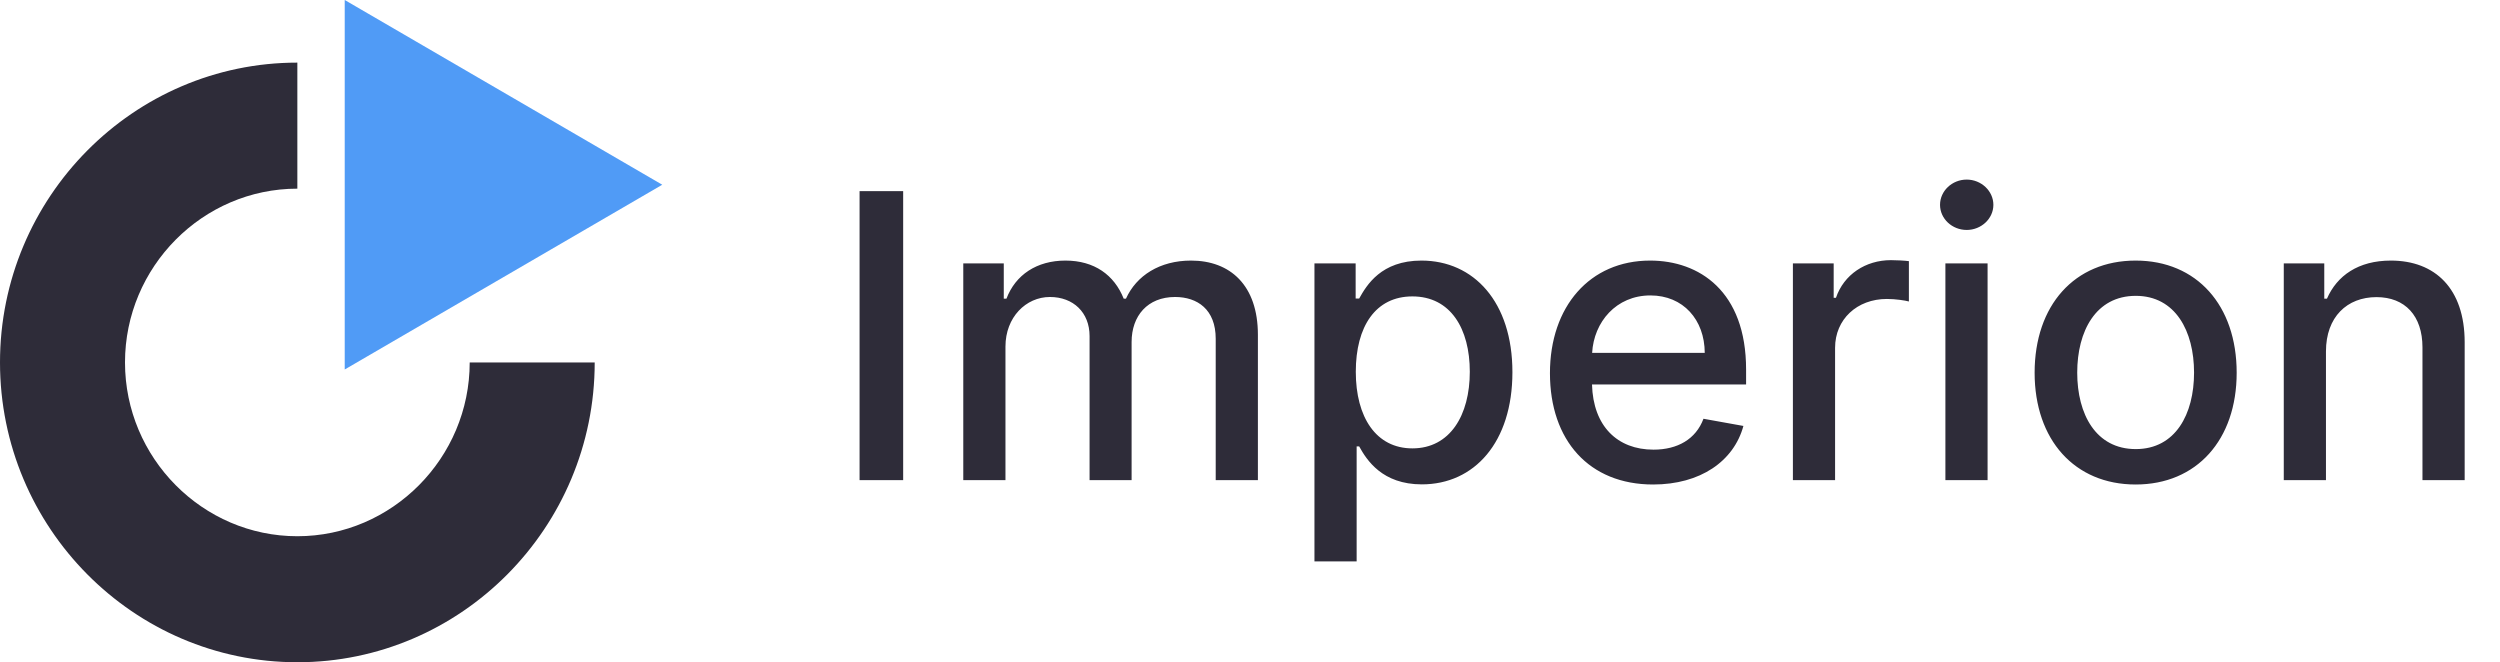
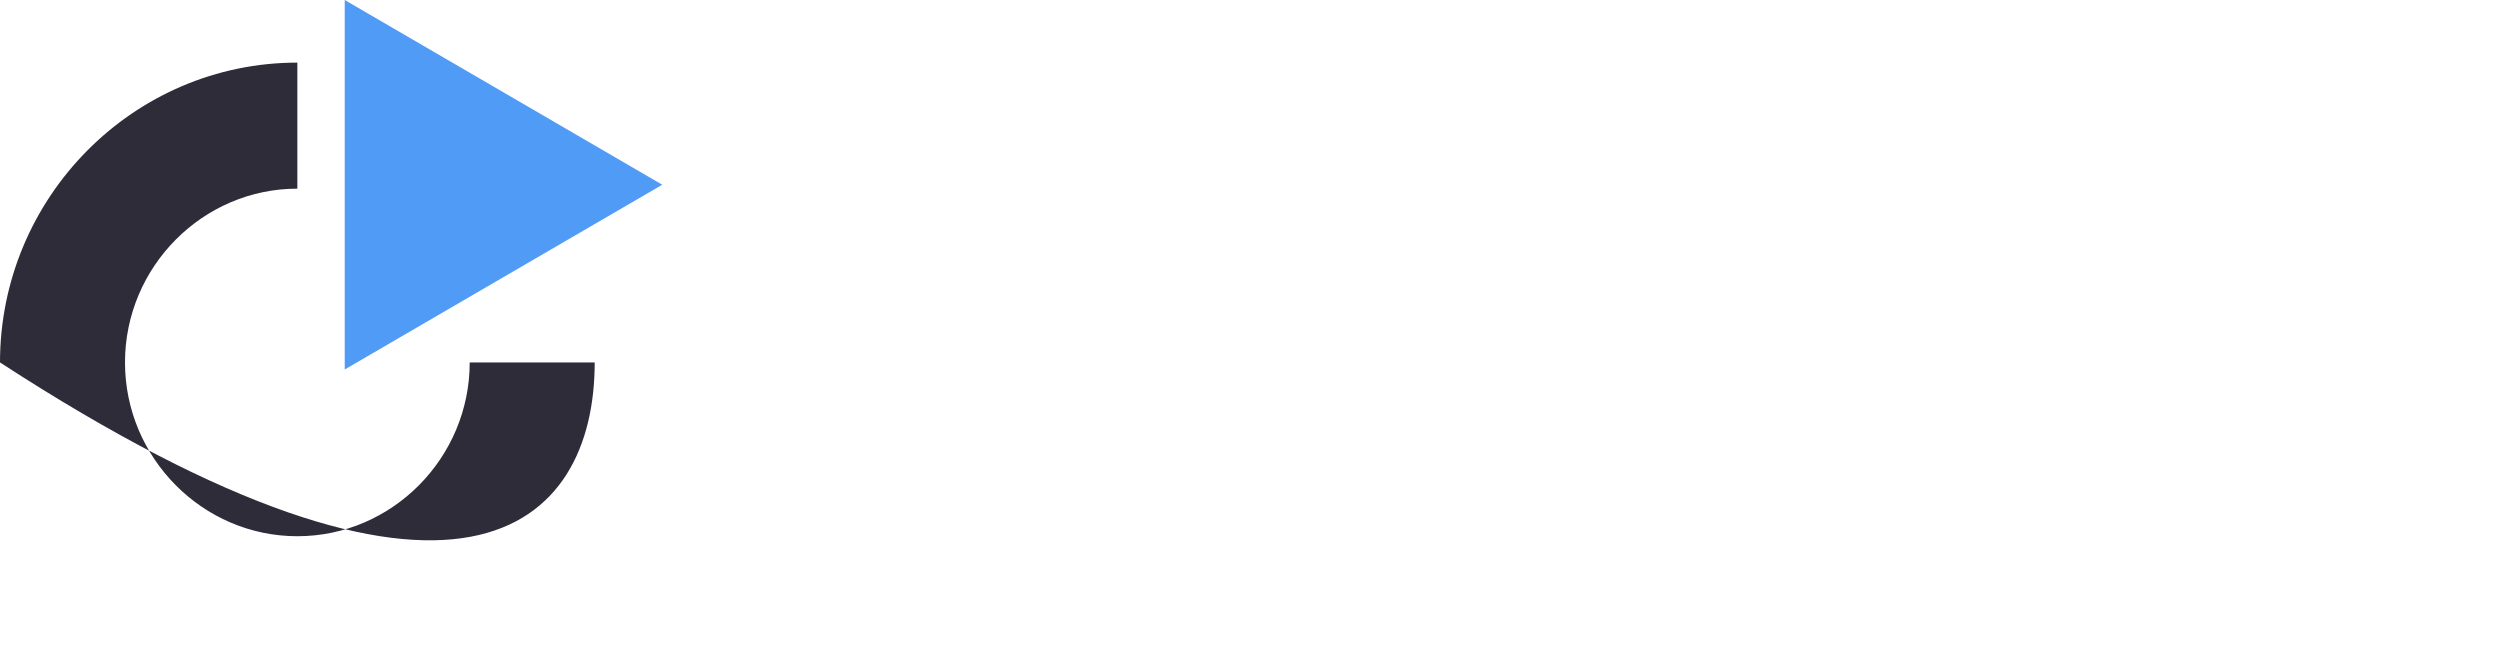
<svg xmlns="http://www.w3.org/2000/svg" width="151" height="40" viewBox="0 0 151 40" fill="none">
-   <path d="M54.551 11.546H51.918V29H54.551V11.546ZM58.182 29H60.73V20.929C60.73 19.165 61.966 17.938 63.415 17.938C64.829 17.938 65.81 18.875 65.81 20.298V29H68.349V20.656C68.349 19.079 69.312 17.938 70.974 17.938C72.321 17.938 73.429 18.688 73.429 20.46V29H75.977V20.222C75.977 17.23 74.307 15.739 71.938 15.739C70.054 15.739 68.639 16.642 68.008 18.04H67.872C67.301 16.608 66.099 15.739 64.352 15.739C62.622 15.739 61.335 16.599 60.79 18.04H60.628V15.909H58.182V29ZM79.393 33.909H81.941V26.963H82.094C82.555 27.798 83.492 29.256 85.879 29.256C89.049 29.256 91.35 26.716 91.35 22.48C91.35 18.236 89.015 15.739 85.853 15.739C83.424 15.739 82.546 17.222 82.094 18.031H81.881V15.909H79.393V33.909ZM81.89 22.454C81.89 19.719 83.083 17.903 85.308 17.903C87.617 17.903 88.776 19.855 88.776 22.454C88.776 25.079 87.583 27.082 85.308 27.082C83.117 27.082 81.89 25.207 81.89 22.454ZM99.847 29.264C102.702 29.264 104.722 27.858 105.302 25.727L102.89 25.293C102.43 26.528 101.322 27.159 99.873 27.159C97.691 27.159 96.225 25.744 96.157 23.222H105.464V22.318C105.464 17.588 102.634 15.739 99.668 15.739C96.021 15.739 93.617 18.517 93.617 22.54C93.617 26.605 95.987 29.264 99.847 29.264ZM96.165 21.312C96.268 19.454 97.614 17.844 99.685 17.844C101.663 17.844 102.958 19.31 102.967 21.312H96.165ZM108.291 29H110.839V21.006C110.839 19.293 112.161 18.057 113.967 18.057C114.496 18.057 115.092 18.151 115.297 18.21V15.773C115.041 15.739 114.538 15.713 114.214 15.713C112.68 15.713 111.368 16.582 110.891 17.989H110.754V15.909H108.291V29ZM117.502 29H120.05V15.909H117.502V29ZM118.789 13.889C119.667 13.889 120.4 13.207 120.4 12.372C120.4 11.537 119.667 10.847 118.789 10.847C117.903 10.847 117.178 11.537 117.178 12.372C117.178 13.207 117.903 13.889 118.789 13.889ZM128.993 29.264C132.683 29.264 135.095 26.562 135.095 22.514C135.095 18.44 132.683 15.739 128.993 15.739C125.303 15.739 122.891 18.44 122.891 22.514C122.891 26.562 125.303 29.264 128.993 29.264ZM129.001 27.125C126.589 27.125 125.464 25.02 125.464 22.506C125.464 20 126.589 17.869 129.001 17.869C131.396 17.869 132.521 20 132.521 22.506C132.521 25.02 131.396 27.125 129.001 27.125ZM140.488 21.227C140.488 19.139 141.766 17.946 143.539 17.946C145.269 17.946 146.317 19.079 146.317 20.98V29H148.866V20.673C148.866 17.435 147.085 15.739 144.408 15.739C142.44 15.739 141.153 16.651 140.548 18.04H140.386V15.909H137.94V29H140.488V21.227Z" fill="#2E2C39" />
-   <path d="M17.96 32.388C12.239 32.388 7.55 27.66 7.55 21.891C7.55 16.123 12.239 11.395 17.96 11.395V3.782C8.066 3.782 0 11.915 0 21.891C0 31.868 8.066 40 17.96 40C27.855 40 35.92 31.868 35.92 21.891H28.37C28.37 27.66 23.681 32.388 17.96 32.388Z" fill="#2E2C39" />
+   <path d="M17.96 32.388C12.239 32.388 7.55 27.66 7.55 21.891C7.55 16.123 12.239 11.395 17.96 11.395V3.782C8.066 3.782 0 11.915 0 21.891C27.855 40 35.92 31.868 35.92 21.891H28.37C28.37 27.66 23.681 32.388 17.96 32.388Z" fill="#2E2C39" />
  <path d="M20.821 0L40 11.158L20.821 22.317V0Z" fill="#509BF6" />
</svg>